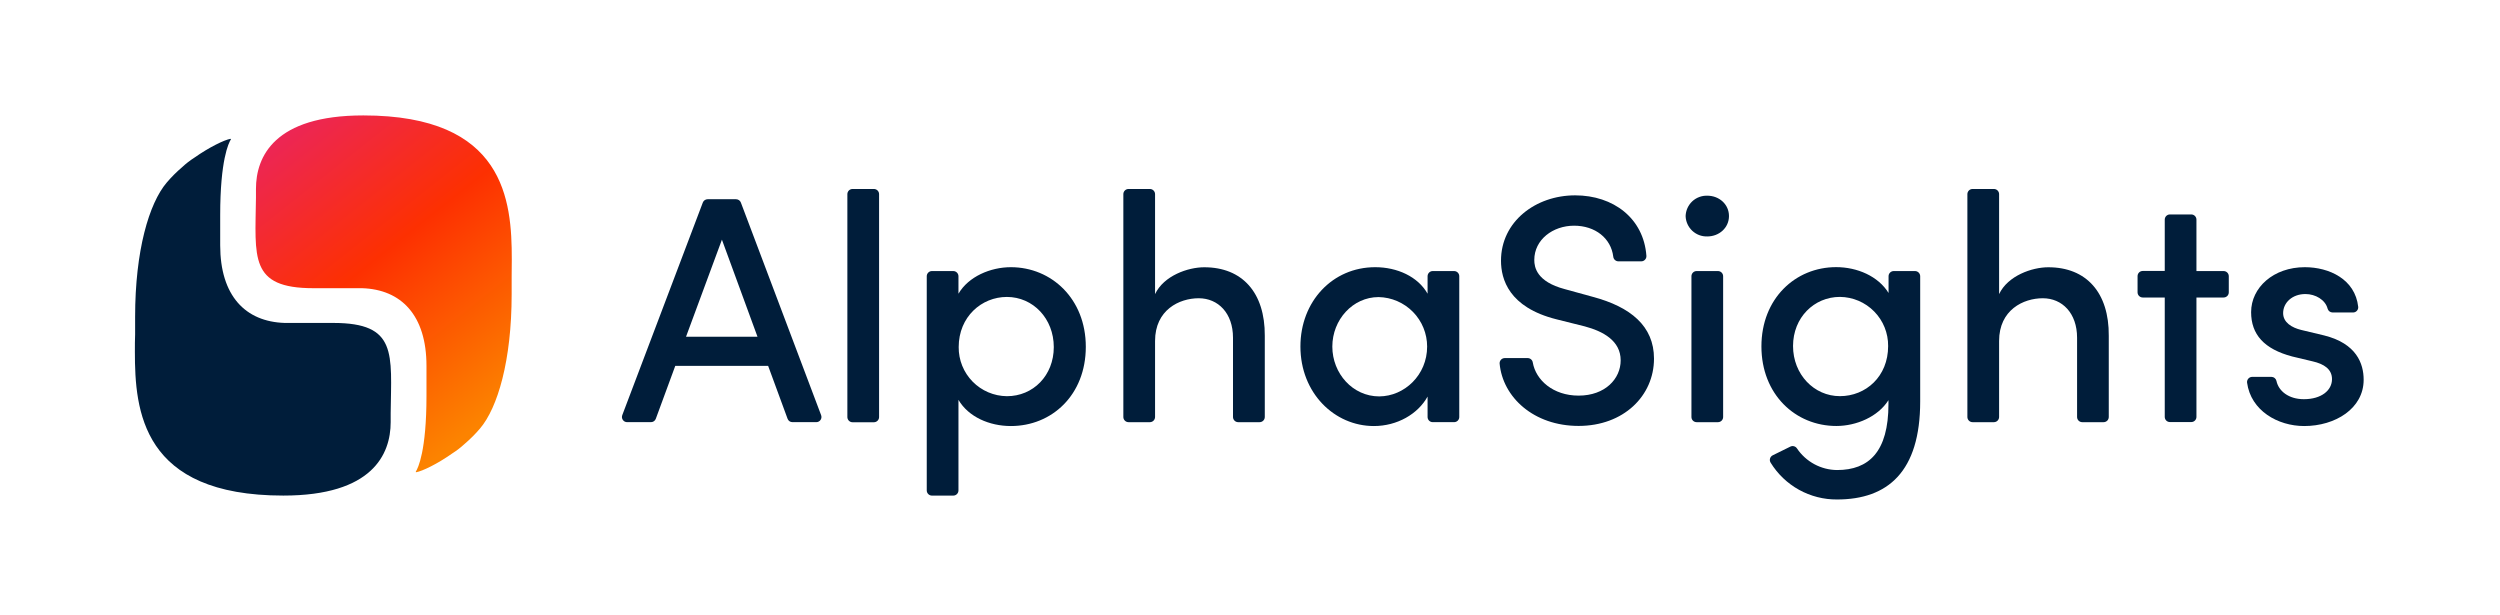
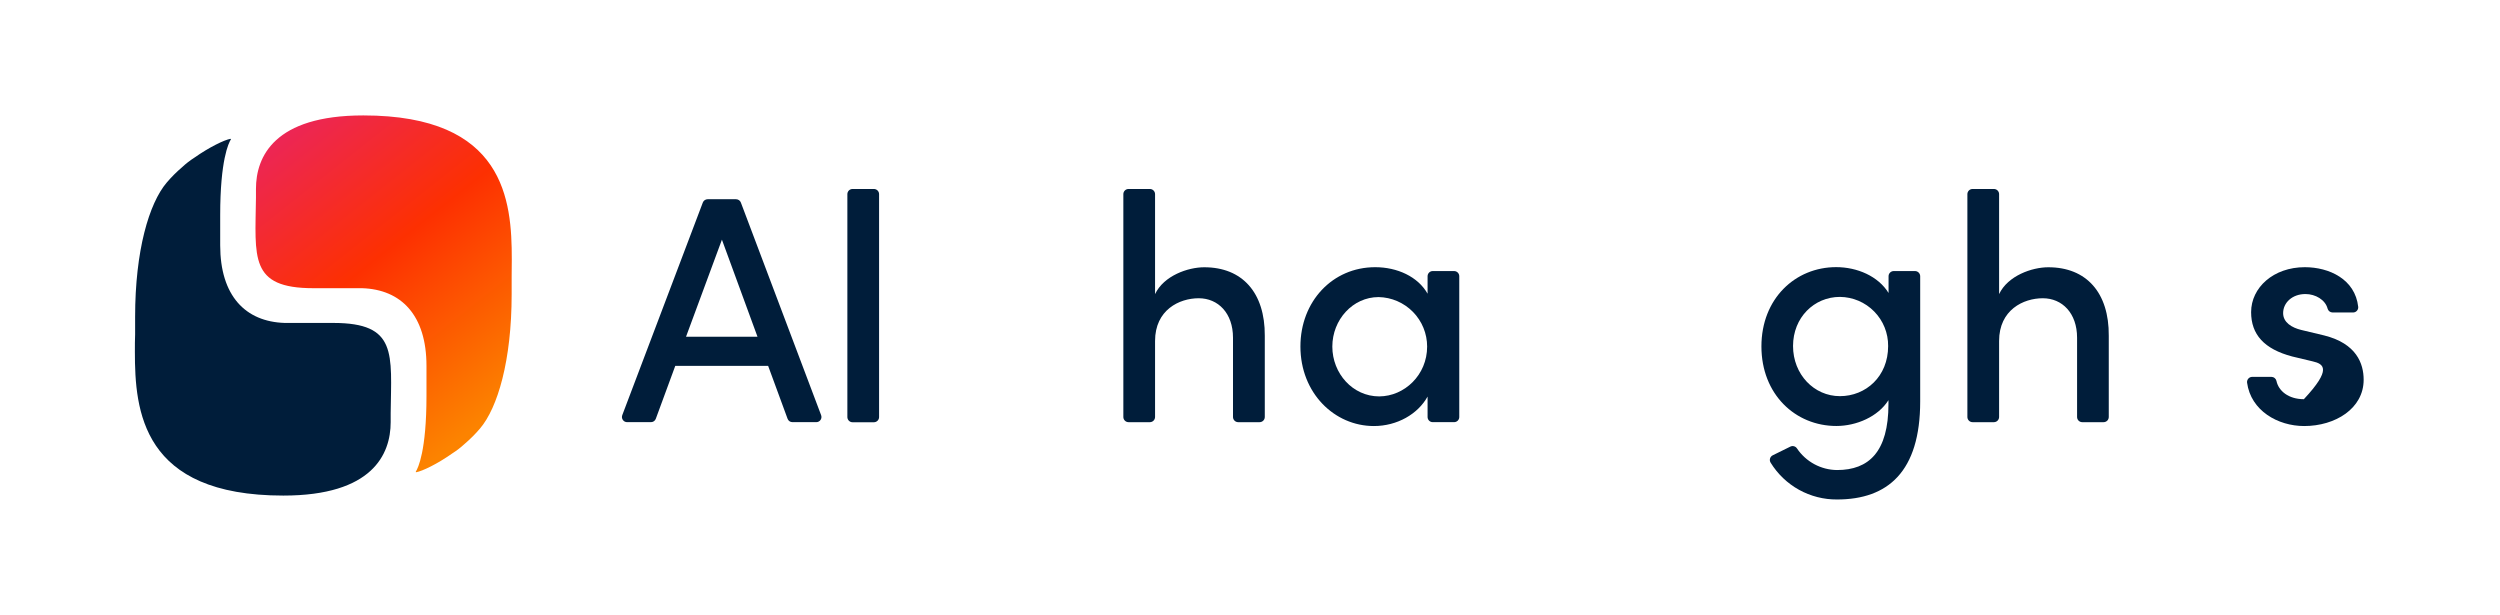
<svg xmlns="http://www.w3.org/2000/svg" width="130" height="32" viewBox="0 0 130 32" fill="none">
  <path d="M40.954 21.776L39.943 19.025H35.114L34.102 21.776C34.083 21.828 34.049 21.872 34.004 21.904C33.959 21.935 33.906 21.952 33.851 21.952H32.609C32.566 21.952 32.523 21.942 32.484 21.922C32.446 21.901 32.413 21.872 32.388 21.836C32.363 21.8 32.348 21.759 32.342 21.716C32.337 21.673 32.343 21.629 32.358 21.588L36.546 10.533C36.565 10.482 36.6 10.438 36.645 10.407C36.69 10.376 36.743 10.36 36.797 10.36H38.275C38.33 10.36 38.383 10.377 38.428 10.408C38.473 10.439 38.507 10.483 38.526 10.534L42.698 21.588C42.714 21.629 42.719 21.673 42.714 21.716C42.709 21.76 42.693 21.801 42.668 21.837C42.643 21.873 42.61 21.902 42.571 21.922C42.532 21.942 42.489 21.953 42.446 21.952H41.206C41.151 21.952 41.097 21.935 41.052 21.904C41.007 21.872 40.973 21.828 40.954 21.776ZM35.673 17.511H39.39L37.54 12.463L35.673 17.511Z" fill="#001D3A" />
  <path d="M44.063 21.684V10.095C44.063 10.024 44.092 9.956 44.142 9.905C44.193 9.855 44.261 9.827 44.332 9.827H45.443C45.514 9.827 45.583 9.855 45.633 9.905C45.684 9.956 45.712 10.024 45.712 10.095V21.688C45.712 21.759 45.684 21.828 45.633 21.878C45.583 21.928 45.514 21.957 45.443 21.957H44.332C44.297 21.957 44.261 21.95 44.228 21.936C44.196 21.922 44.166 21.902 44.141 21.877C44.116 21.851 44.096 21.821 44.083 21.788C44.069 21.755 44.063 21.72 44.063 21.684Z" fill="#001D3A" />
-   <path d="M56.462 18.032C56.462 20.539 54.697 22.154 52.566 22.154C51.455 22.154 50.361 21.682 49.84 20.792V25.502C49.84 25.573 49.811 25.642 49.761 25.692C49.71 25.743 49.642 25.771 49.571 25.771H48.46C48.388 25.771 48.32 25.743 48.27 25.692C48.219 25.642 48.191 25.573 48.191 25.502V14.364C48.191 14.293 48.219 14.224 48.27 14.174C48.32 14.123 48.388 14.095 48.46 14.095H49.571C49.642 14.095 49.71 14.123 49.761 14.174C49.811 14.224 49.84 14.293 49.84 14.364V15.273C50.361 14.381 51.506 13.894 52.566 13.894C54.679 13.894 56.462 15.542 56.462 18.032ZM54.797 18.049C54.797 16.571 53.722 15.441 52.357 15.441C51.046 15.441 49.852 16.468 49.852 18.049C49.846 18.72 50.106 19.366 50.576 19.844C51.046 20.323 51.687 20.595 52.357 20.602C53.72 20.606 54.797 19.529 54.797 18.049Z" fill="#001D3A" />
  <path d="M65.769 17.46V21.684C65.769 21.755 65.741 21.823 65.69 21.874C65.64 21.924 65.572 21.953 65.5 21.953H64.385C64.314 21.953 64.245 21.924 64.195 21.874C64.145 21.823 64.116 21.755 64.116 21.684V17.56C64.116 16.283 63.342 15.509 62.333 15.509C61.324 15.509 60.063 16.115 60.063 17.73V21.684C60.063 21.755 60.034 21.823 59.984 21.874C59.934 21.924 59.865 21.953 59.794 21.953H58.683C58.611 21.953 58.543 21.924 58.493 21.874C58.442 21.823 58.414 21.755 58.414 21.684V10.095C58.414 10.024 58.442 9.956 58.493 9.905C58.543 9.855 58.611 9.827 58.683 9.827H59.794C59.865 9.827 59.934 9.855 59.984 9.905C60.034 9.956 60.063 10.024 60.063 10.095V15.294C60.517 14.334 61.778 13.898 62.615 13.898C64.604 13.894 65.782 15.223 65.769 17.46Z" fill="#001D3A" />
  <path d="M74.502 14.095H75.614C75.685 14.095 75.753 14.123 75.804 14.174C75.854 14.224 75.882 14.293 75.882 14.364V21.684C75.882 21.755 75.854 21.823 75.804 21.874C75.753 21.924 75.685 21.952 75.614 21.952H74.502C74.431 21.952 74.363 21.924 74.312 21.874C74.262 21.823 74.234 21.755 74.234 21.684V20.622C73.73 21.532 72.652 22.154 71.442 22.154C69.389 22.154 67.622 20.438 67.622 18.016C67.622 15.677 69.288 13.894 71.509 13.894C72.652 13.894 73.73 14.381 74.234 15.273V14.364C74.234 14.293 74.262 14.224 74.312 14.174C74.363 14.123 74.431 14.095 74.502 14.095ZM74.211 18.022C74.211 17.348 73.947 16.701 73.475 16.22C73.003 15.739 72.362 15.461 71.688 15.448C70.344 15.448 69.281 16.625 69.281 18.022C69.281 19.42 70.341 20.613 71.721 20.613C73.033 20.606 74.211 19.5 74.211 18.022Z" fill="#001D3A" />
-   <path d="M78.245 18.62H79.436C79.501 18.619 79.565 18.643 79.614 18.685C79.664 18.728 79.696 18.787 79.705 18.851C79.862 19.757 80.753 20.572 82.087 20.572C83.467 20.572 84.275 19.698 84.275 18.738C84.275 17.712 83.349 17.224 82.407 16.972L80.929 16.602C78.457 15.979 78.052 14.515 78.052 13.556C78.052 11.521 79.853 10.158 81.906 10.158C83.896 10.158 85.473 11.353 85.613 13.304C85.615 13.34 85.61 13.377 85.598 13.412C85.585 13.446 85.566 13.478 85.54 13.505C85.515 13.532 85.485 13.553 85.451 13.568C85.417 13.582 85.381 13.59 85.344 13.59H84.159C84.092 13.59 84.028 13.566 83.978 13.521C83.928 13.476 83.897 13.414 83.89 13.348C83.773 12.387 82.95 11.736 81.852 11.736C80.754 11.736 79.783 12.458 79.783 13.518C79.783 13.889 79.901 14.646 81.364 15.033L82.828 15.436C84.78 15.957 86.008 16.95 86.008 18.648C86.008 20.583 84.426 22.148 82.087 22.148C79.748 22.148 78.141 20.652 77.98 18.906C77.977 18.87 77.983 18.834 77.995 18.799C78.007 18.765 78.026 18.733 78.051 18.706C78.076 18.68 78.105 18.658 78.139 18.643C78.172 18.628 78.208 18.621 78.245 18.62Z" fill="#001D3A" />
-   <path d="M87.652 11.235C87.657 11.091 87.689 10.95 87.748 10.819C87.807 10.688 87.892 10.57 87.996 10.471C88.101 10.373 88.224 10.296 88.359 10.246C88.493 10.195 88.636 10.171 88.78 10.176C89.402 10.176 89.907 10.63 89.907 11.235C89.907 11.839 89.402 12.295 88.78 12.295C88.636 12.299 88.493 12.276 88.358 12.225C88.224 12.174 88.101 12.097 87.996 11.999C87.891 11.9 87.807 11.782 87.748 11.651C87.689 11.52 87.656 11.378 87.652 11.235ZM87.955 21.684V14.364C87.955 14.293 87.983 14.224 88.033 14.174C88.084 14.123 88.152 14.095 88.223 14.095H89.335C89.406 14.095 89.474 14.123 89.525 14.174C89.575 14.224 89.603 14.293 89.603 14.364V21.684C89.603 21.755 89.575 21.823 89.525 21.874C89.474 21.924 89.406 21.953 89.335 21.953H88.223C88.152 21.953 88.084 21.924 88.033 21.874C87.983 21.823 87.955 21.755 87.955 21.684Z" fill="#001D3A" />
  <path d="M98.468 14.095H99.581C99.652 14.095 99.72 14.124 99.771 14.174C99.821 14.224 99.85 14.293 99.85 14.364V20.875C99.85 24.526 98.166 25.973 95.526 25.973C94.834 25.978 94.153 25.804 93.548 25.469C92.944 25.134 92.435 24.648 92.073 24.059C92.053 24.027 92.04 23.992 92.034 23.954C92.029 23.917 92.032 23.879 92.042 23.843C92.053 23.806 92.07 23.773 92.095 23.744C92.119 23.715 92.149 23.692 92.183 23.675L93.098 23.224C93.157 23.194 93.225 23.188 93.289 23.206C93.353 23.223 93.407 23.264 93.443 23.319C93.673 23.661 93.983 23.942 94.346 24.138C94.709 24.334 95.114 24.438 95.526 24.442C97.174 24.442 98.2 23.502 98.2 21.009V20.808C97.662 21.666 96.535 22.151 95.491 22.151C93.355 22.151 91.594 20.503 91.594 18.013C91.594 15.524 93.36 13.891 95.48 13.891C96.574 13.891 97.668 14.361 98.205 15.235V14.359C98.206 14.289 98.234 14.223 98.284 14.174C98.333 14.125 98.399 14.097 98.468 14.095ZM98.183 17.992C98.189 17.321 97.928 16.675 97.458 16.197C96.988 15.718 96.347 15.445 95.676 15.439C94.333 15.439 93.238 16.514 93.238 17.992C93.238 19.47 94.331 20.6 95.676 20.6C97.021 20.6 98.183 19.58 98.183 17.998V17.992Z" fill="#001D3A" />
  <path d="M109.656 17.46V21.684C109.656 21.755 109.628 21.823 109.578 21.874C109.527 21.924 109.459 21.953 109.388 21.953H108.276C108.205 21.953 108.137 21.924 108.086 21.874C108.036 21.823 108.008 21.755 108.008 21.684V17.56C108.008 16.283 107.234 15.509 106.225 15.509C105.216 15.509 103.953 16.115 103.953 17.73V21.684C103.953 21.755 103.924 21.823 103.874 21.874C103.824 21.924 103.755 21.953 103.684 21.953H102.573C102.502 21.953 102.433 21.924 102.383 21.874C102.333 21.823 102.304 21.755 102.304 21.684V10.095C102.304 10.024 102.333 9.956 102.383 9.905C102.433 9.855 102.502 9.827 102.573 9.827H103.684C103.755 9.827 103.824 9.855 103.874 9.905C103.924 9.956 103.953 10.024 103.953 10.095V15.294C104.407 14.334 105.669 13.898 106.506 13.898C108.495 13.894 109.674 15.223 109.656 17.46Z" fill="#001D3A" />
-   <path d="M115.897 14.364V15.201C115.897 15.272 115.869 15.341 115.819 15.391C115.768 15.441 115.7 15.47 115.629 15.47H114.215V21.678C114.215 21.75 114.187 21.818 114.136 21.869C114.086 21.919 114.018 21.947 113.946 21.947H112.835C112.764 21.947 112.696 21.919 112.645 21.869C112.595 21.818 112.567 21.75 112.567 21.678V15.47H111.422C111.351 15.47 111.282 15.441 111.232 15.391C111.181 15.341 111.153 15.272 111.153 15.201V14.358C111.153 14.287 111.181 14.219 111.232 14.168C111.282 14.118 111.351 14.09 111.422 14.09H112.567V11.42C112.567 11.349 112.595 11.28 112.645 11.23C112.696 11.18 112.764 11.151 112.835 11.151H113.946C114.018 11.151 114.086 11.18 114.136 11.23C114.187 11.28 114.215 11.349 114.215 11.42V14.095H115.629C115.7 14.095 115.768 14.123 115.819 14.174C115.869 14.224 115.897 14.293 115.897 14.364Z" fill="#001D3A" />
-   <path d="M117.112 19.597H118.114C118.175 19.597 118.234 19.618 118.281 19.656C118.328 19.694 118.361 19.746 118.375 19.805C118.485 20.335 119.011 20.758 119.801 20.758C120.709 20.758 121.264 20.302 121.264 19.714C121.264 19.193 120.843 18.924 120.255 18.79L119.195 18.537C117.731 18.15 117.058 17.392 117.058 16.231C117.058 14.954 118.219 13.894 119.85 13.894C121.115 13.894 122.468 14.516 122.627 15.957C122.631 15.995 122.626 16.032 122.614 16.067C122.602 16.102 122.583 16.135 122.557 16.162C122.532 16.19 122.501 16.212 122.467 16.227C122.433 16.241 122.396 16.249 122.359 16.249H121.295C121.235 16.249 121.178 16.229 121.131 16.193C121.084 16.157 121.05 16.106 121.035 16.049C120.917 15.588 120.4 15.29 119.884 15.29C119.193 15.29 118.723 15.744 118.723 16.282C118.723 16.77 119.177 17.039 119.663 17.157L120.858 17.443C122.54 17.864 122.91 18.907 122.91 19.748C122.91 21.246 121.432 22.154 119.819 22.154C118.446 22.154 117.043 21.355 116.847 19.894C116.843 19.857 116.847 19.819 116.859 19.784C116.87 19.748 116.889 19.715 116.914 19.687C116.939 19.659 116.969 19.637 117.003 19.621C117.038 19.606 117.075 19.598 117.112 19.597Z" fill="#001D3A" />
+   <path d="M117.112 19.597H118.114C118.175 19.597 118.234 19.618 118.281 19.656C118.328 19.694 118.361 19.746 118.375 19.805C118.485 20.335 119.011 20.758 119.801 20.758C121.264 19.193 120.843 18.924 120.255 18.79L119.195 18.537C117.731 18.15 117.058 17.392 117.058 16.231C117.058 14.954 118.219 13.894 119.85 13.894C121.115 13.894 122.468 14.516 122.627 15.957C122.631 15.995 122.626 16.032 122.614 16.067C122.602 16.102 122.583 16.135 122.557 16.162C122.532 16.19 122.501 16.212 122.467 16.227C122.433 16.241 122.396 16.249 122.359 16.249H121.295C121.235 16.249 121.178 16.229 121.131 16.193C121.084 16.157 121.05 16.106 121.035 16.049C120.917 15.588 120.4 15.29 119.884 15.29C119.193 15.29 118.723 15.744 118.723 16.282C118.723 16.77 119.177 17.039 119.663 17.157L120.858 17.443C122.54 17.864 122.91 18.907 122.91 19.748C122.91 21.246 121.432 22.154 119.819 22.154C118.446 22.154 117.043 21.355 116.847 19.894C116.843 19.857 116.847 19.819 116.859 19.784C116.87 19.748 116.889 19.715 116.914 19.687C116.939 19.659 116.969 19.637 117.003 19.621C117.038 19.606 117.075 19.598 117.112 19.597Z" fill="#001D3A" />
  <path d="M26.613 13.482C26.613 10.43 26.265 6.002 18.892 6.002C14.256 6.002 13.31 8.152 13.31 9.821V9.955V10.276C13.274 13.394 12.952 14.986 16.293 14.986H18.819C20.87 15.047 22.177 16.399 22.177 19.025V20.586C22.177 23.454 21.738 24.34 21.623 24.524C21.62 24.527 21.619 24.531 21.62 24.535C21.62 24.54 21.621 24.543 21.623 24.547C21.625 24.55 21.629 24.553 21.632 24.555C21.636 24.556 21.64 24.557 21.644 24.556C21.962 24.498 22.736 24.13 23.525 23.573C23.75 23.43 23.962 23.266 24.158 23.085C24.448 22.838 24.717 22.569 24.964 22.279C25.876 21.204 26.606 18.759 26.606 15.302V14.395C26.61 14.107 26.613 13.802 26.613 13.482Z" fill="url(#paint0_linear_6675_3268)" />
  <path d="M7.014 18.291C7.014 21.343 7.362 25.77 14.733 25.77C19.369 25.77 20.315 23.621 20.315 21.952C20.315 21.908 20.315 21.865 20.315 21.818C20.315 21.707 20.315 21.601 20.315 21.495C20.35 18.378 20.671 16.793 17.332 16.793H14.809C12.759 16.731 11.45 15.38 11.45 12.754V11.19C11.45 8.321 11.888 7.436 12.004 7.252C12.006 7.248 12.007 7.244 12.007 7.24C12.007 7.236 12.005 7.232 12.003 7.229C12.001 7.225 11.998 7.223 11.994 7.221C11.99 7.219 11.986 7.219 11.982 7.219C11.664 7.277 10.891 7.647 10.101 8.203C9.877 8.346 9.666 8.51 9.472 8.692C9.182 8.938 8.913 9.208 8.666 9.498C7.755 10.573 7.026 13.018 7.026 16.476V17.388C7.016 17.666 7.012 17.971 7.014 18.291Z" fill="#001D3A" />
  <defs>
    <linearGradient id="paint0_linear_6675_3268" x1="26.751" y1="20.574" x2="14.265" y2="4.825" gradientUnits="userSpaceOnUse">
      <stop stop-color="#FC8300" />
      <stop offset="0.5" stop-color="#FD3001" />
      <stop offset="1" stop-color="#E8236A" />
    </linearGradient>
  </defs>
</svg>